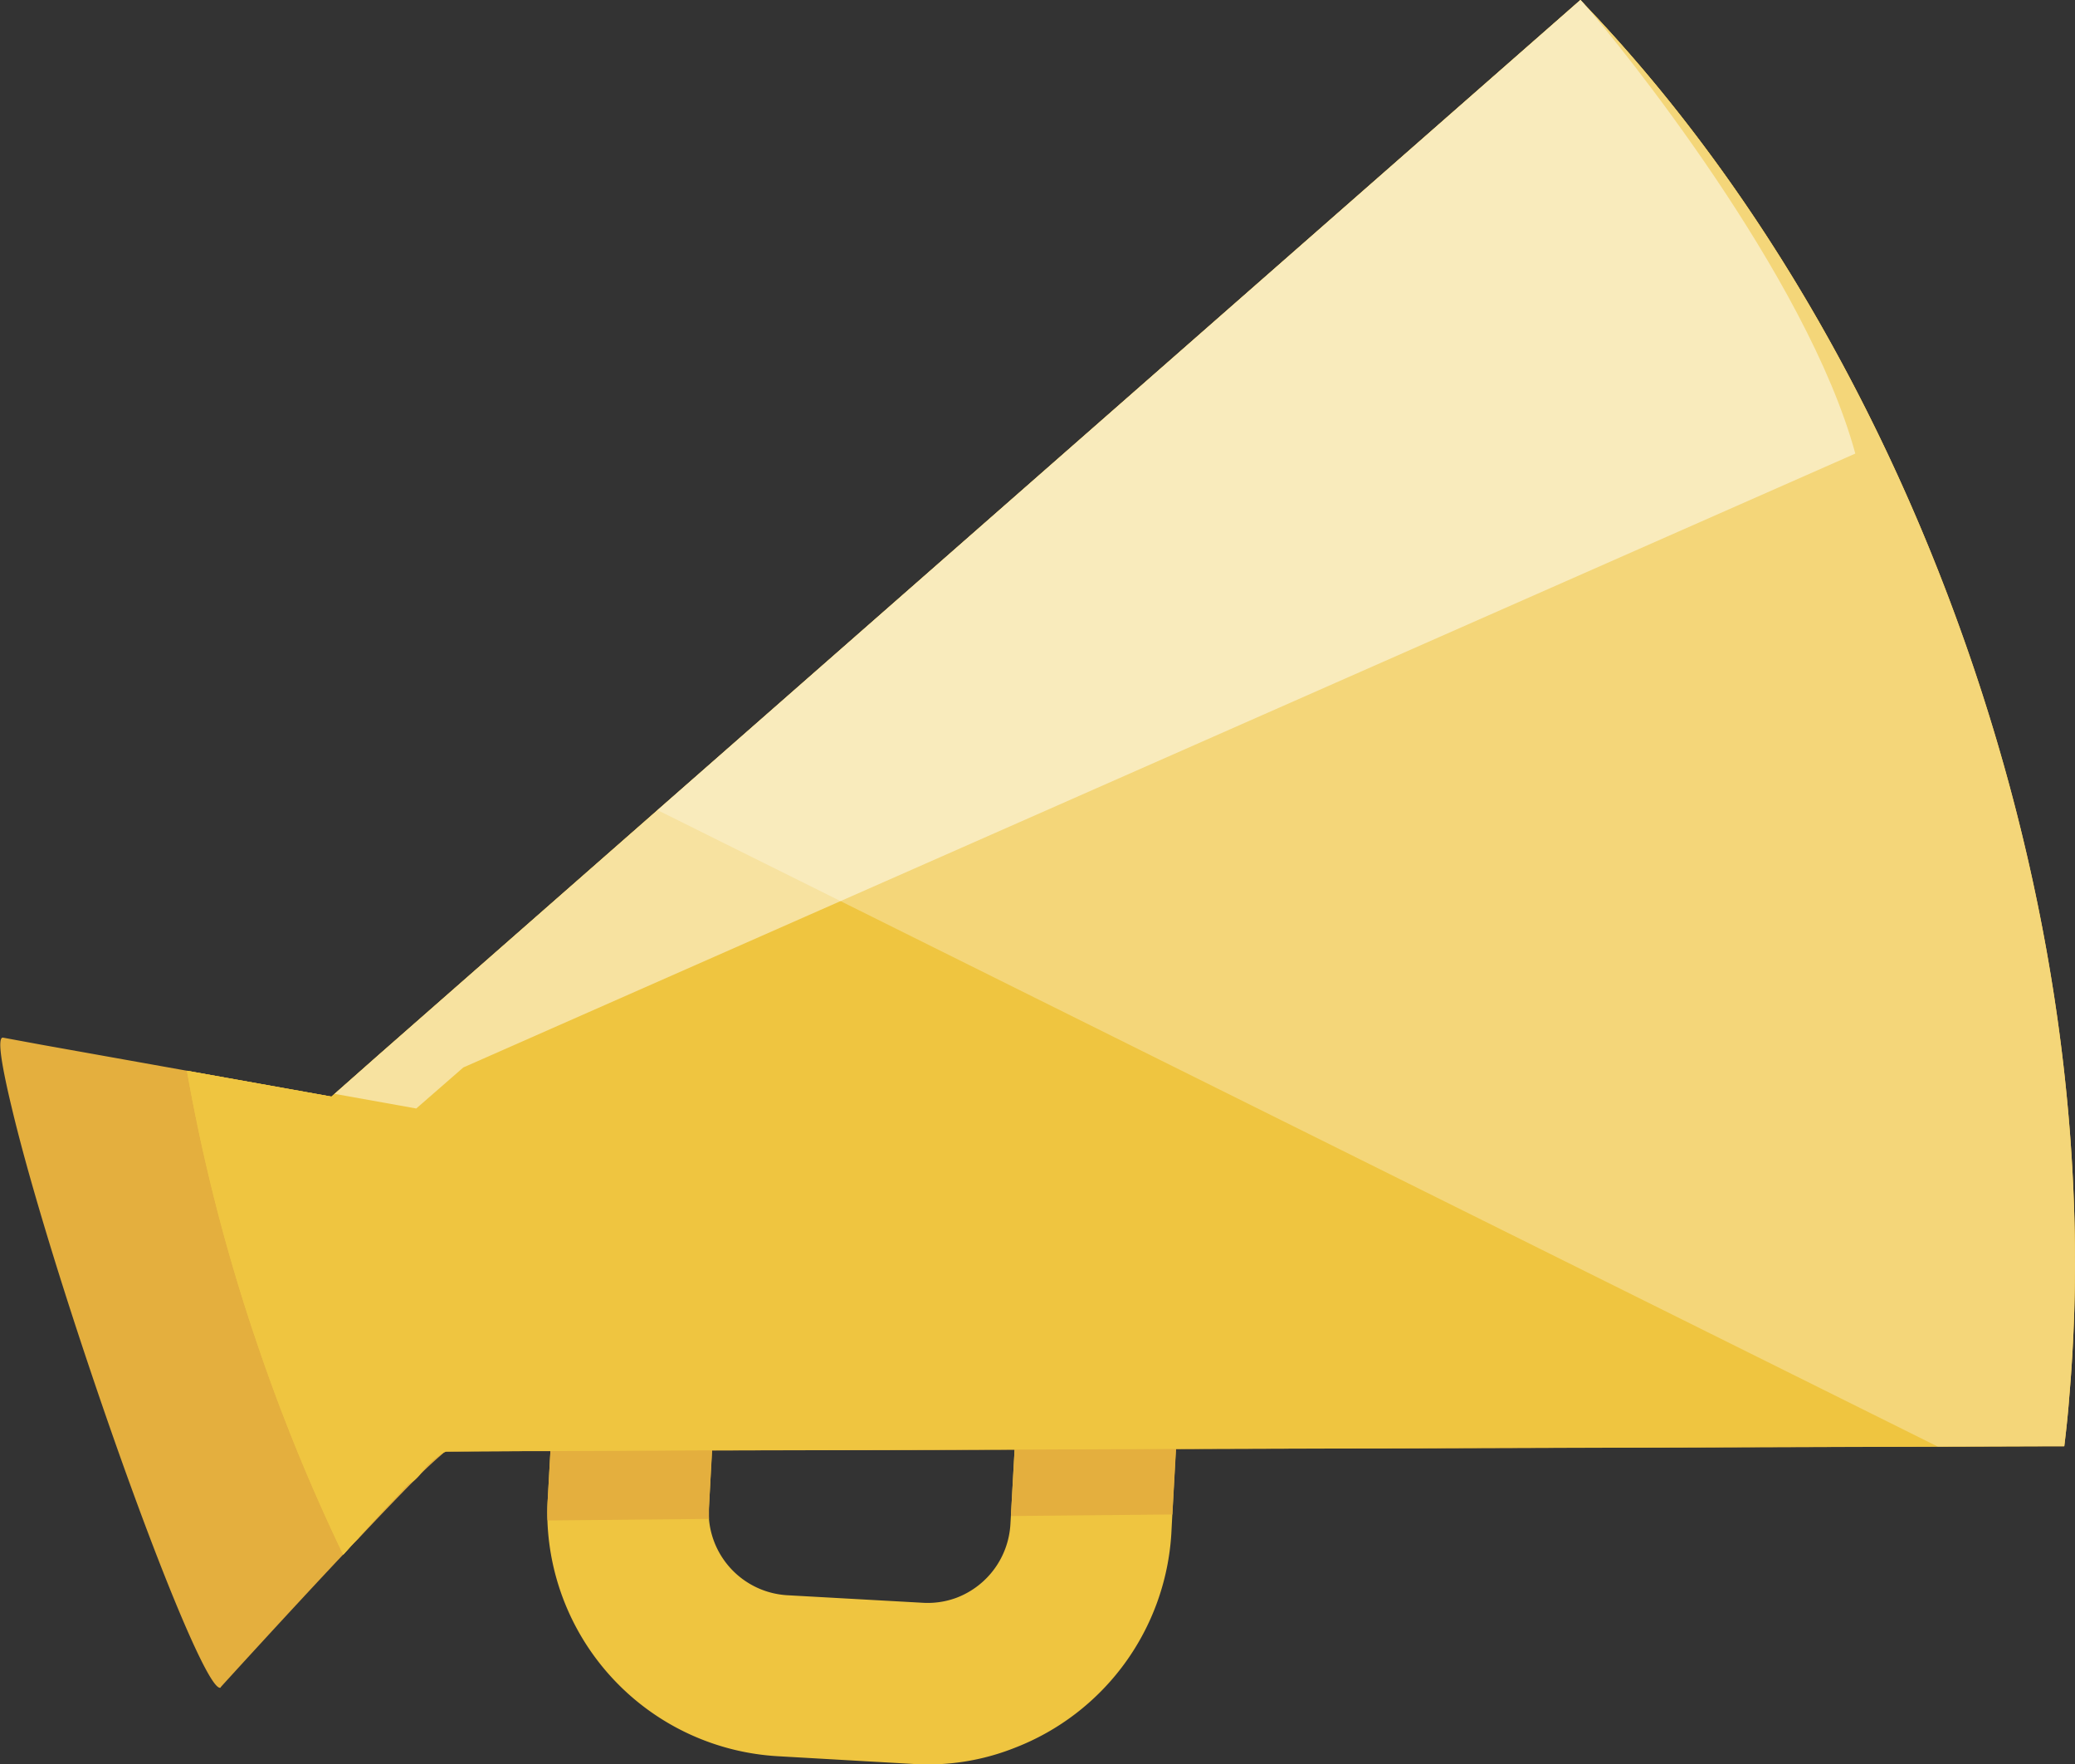
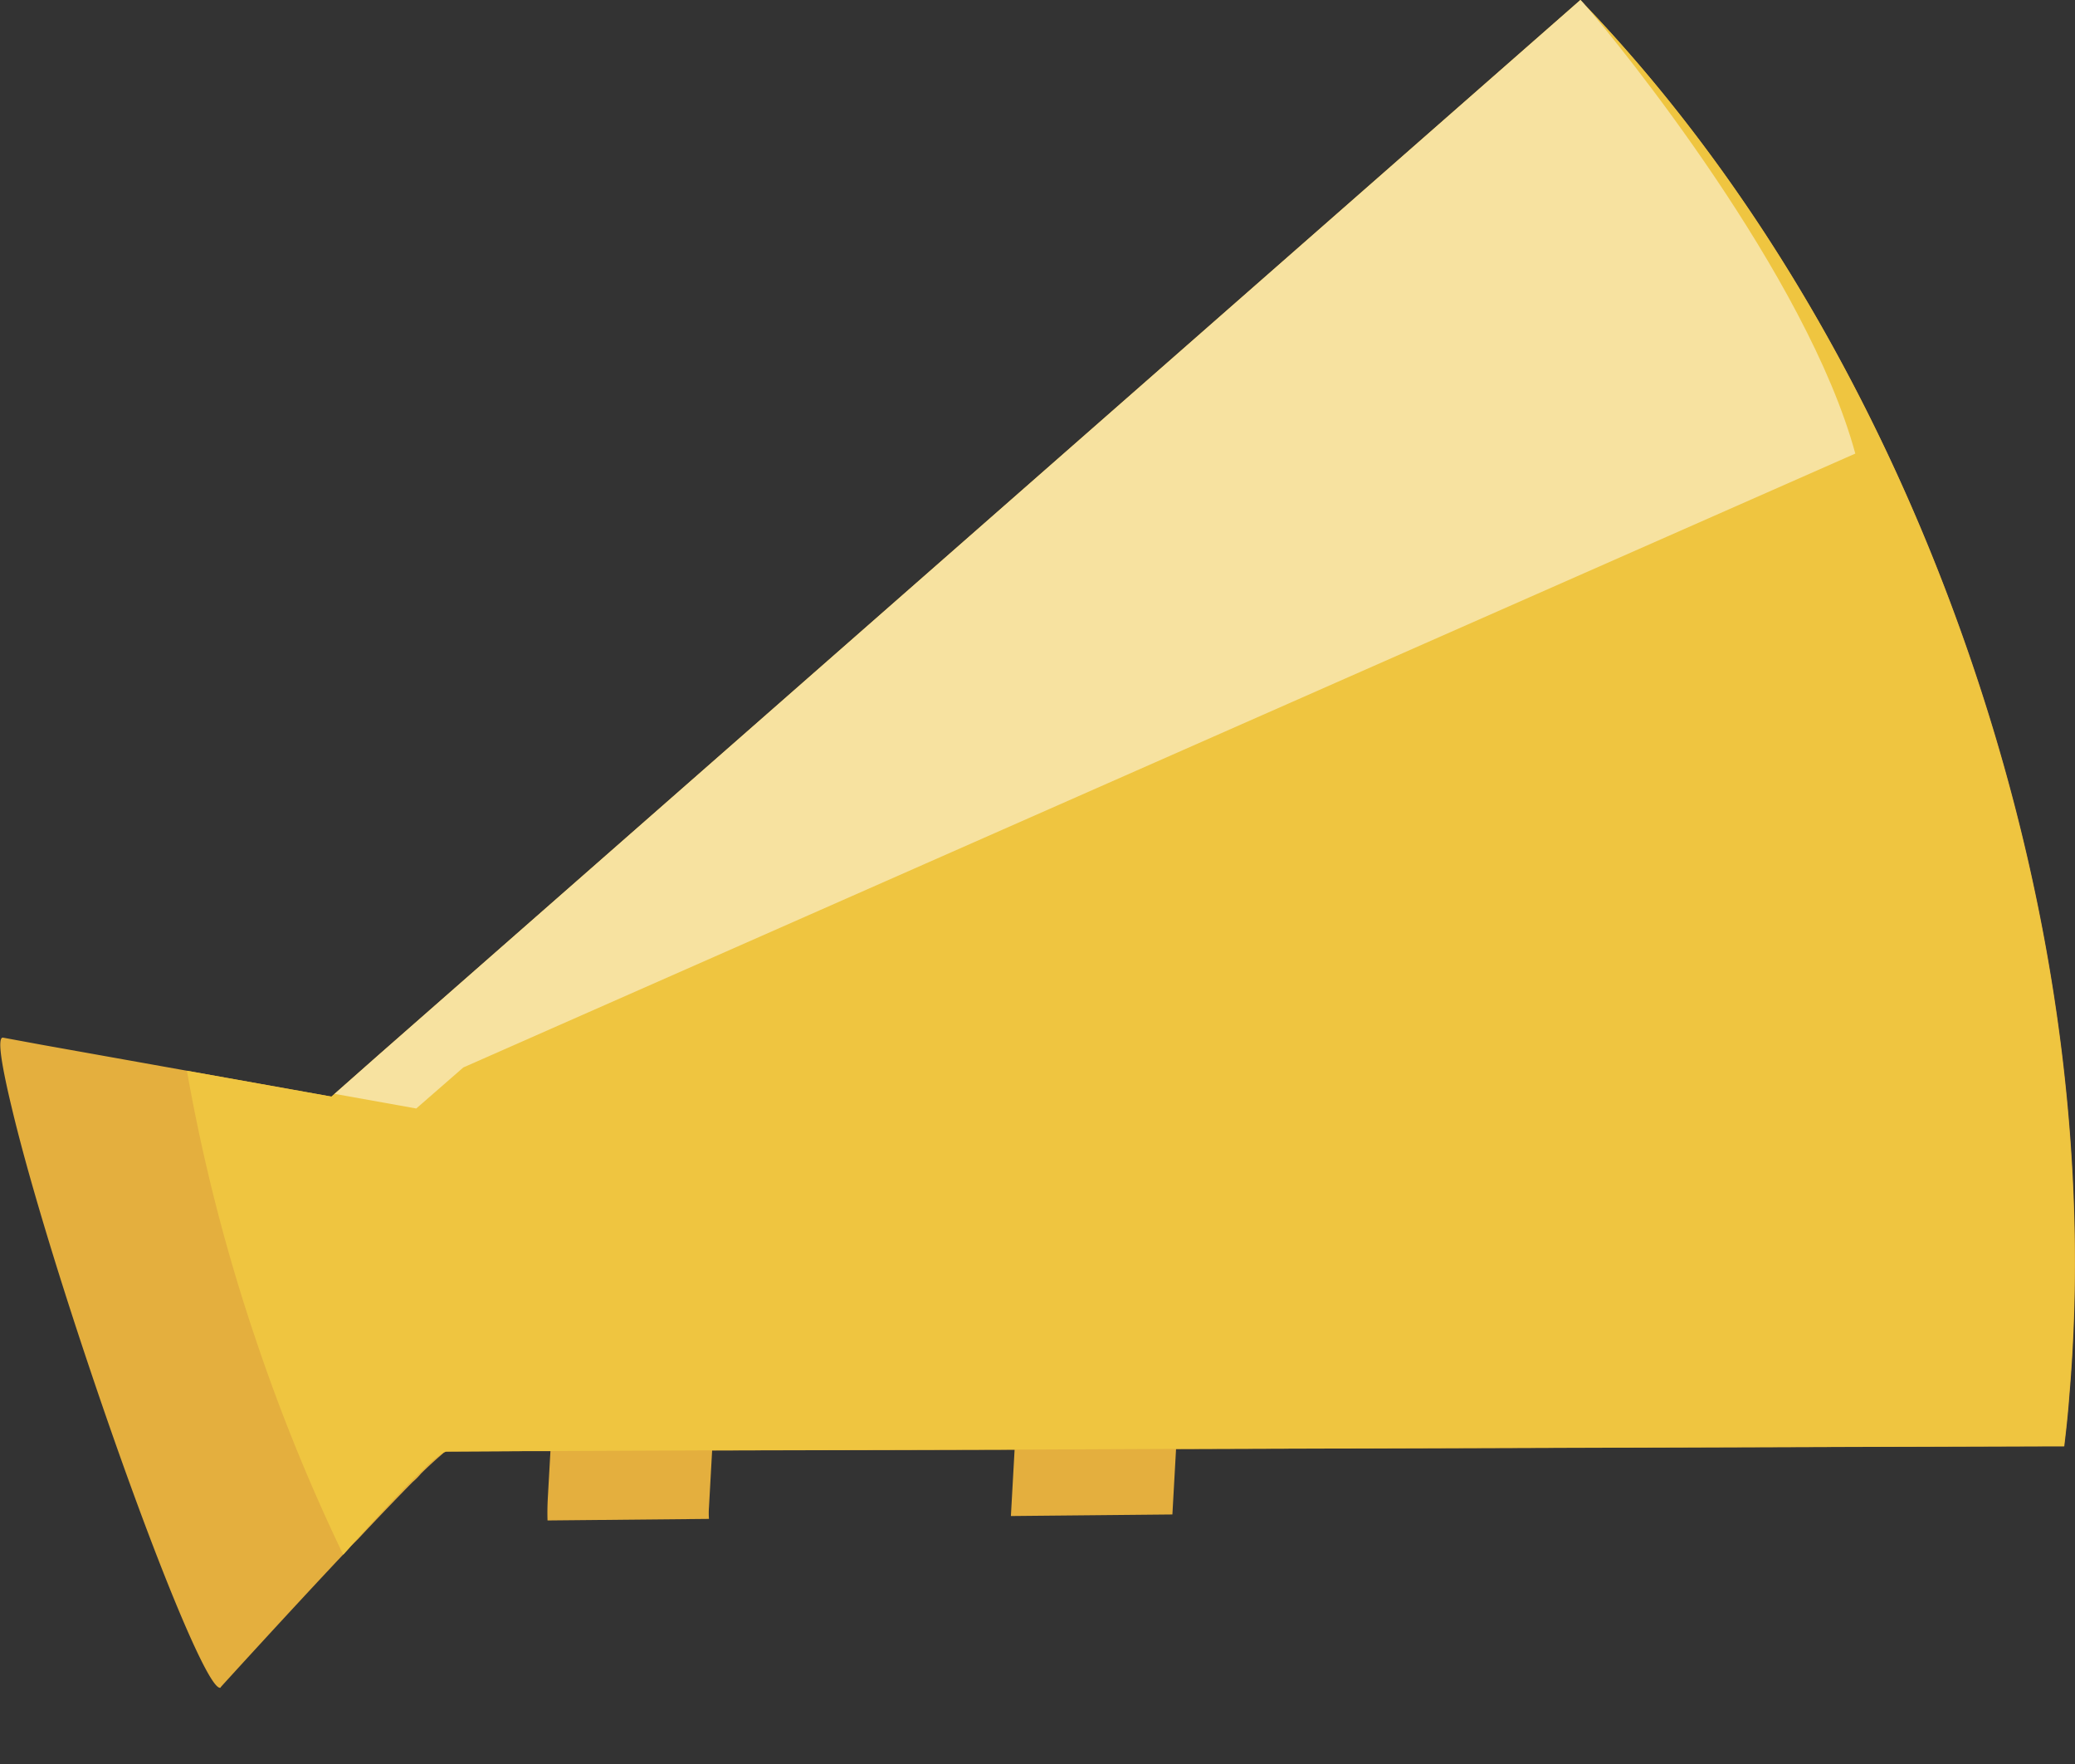
<svg xmlns="http://www.w3.org/2000/svg" id="_1" data-name="1" viewBox="0 0 333.04 283.15">
  <rect x="0" y="0" width="333.04" height="283.15" fill="#333333" stroke="none" />
  <defs>
    <style>.cls-1{fill:#efc540;}.cls-2{fill:#e4af3e;}.cls-3,.cls-5{fill:#fff;isolation:isolate;}.cls-3{opacity:0.5;}.cls-4{fill:none;}.cls-5{opacity:0.3;}</style>
  </defs>
-   <path class="cls-1" d="M124.91,281.84l21.7,1.24a37.65,37.65,0,0,0,16.25-2.59A39.38,39.38,0,0,0,188,246.12l.16-3.08.57-10.51.48-8.21a39.23,39.23,0,0,0-37-41.38l-21.7-1.24a40.13,40.13,0,0,0-16.32,2.57,39.71,39.71,0,0,0-18.36,14.65,38.9,38.9,0,0,0-6.7,19.75l-.79,14.2-.42,7.59a29.92,29.92,0,0,0-.06,3.53A39.26,39.26,0,0,0,124.91,281.84Zm-11.12-38.07c0-.58,0-1.23,0-1.83l.48-9.18.73-12.62a13.41,13.41,0,0,1,14.07-12.61l21.75,1.23a13.4,13.4,0,0,1,12.57,14.08l-.55,9.8-.59,10.62-.08,1.38a13.45,13.45,0,0,1-8.58,11.74,13.27,13.27,0,0,1-5.5.83L126.34,256A13.4,13.4,0,0,1,113.79,243.77Z" />
  <path class="cls-2" d="M87.88,244l25.91-.25a12.52,12.52,0,0,1,0-1.84L115,220.14a13.44,13.44,0,0,1,8.6-11.73,12.91,12.91,0,0,1,5.48-.86l21.74,1.21a13.37,13.37,0,0,1,12.57,14.09l-1.14,20.44,25.92-.25,1.05-18.74A38.94,38.94,0,0,0,181,198.07l-85.14.82a39.13,39.13,0,0,0-6.72,19.79l-1.22,21.8C87.86,241.67,87.84,242.84,87.88,244Z" />
  <path class="cls-2" d="M14.47,219.84c9.67,28.78,19,51.66,20.92,51l0,0,.07-.13s10.09-11.11,19.6-21.22l1-1.11L57.45,247c3.22-3.45,6.3-6.65,8.76-9.15a11.18,11.18,0,0,0,1.37-1.38c1.66-1.64,3-2.78,3.63-3.33a1.76,1.76,0,0,1,.43-.19l12.88-.07h3.84l25.89-.11,48.57-.12,25.89-.11,139.37-.43h3.24c.33-2.71.62-5.4.82-8.16,3.07-35.71-1.66-76-15.26-116.46C302.48,64.61,280.33,27.93,254.42.83c-.36-.42-.6-.67-.76-.83L60.7,169.35l-7,6.19-.5.44L30,171.83,6.83,167.69.49,166.52l-.11,0,0,0c-.78.26-.15,4.37,1.5,11.22C4.2,187.53,8.74,202.8,14.47,219.84Z" />
-   <path class="cls-1" d="M41,214.8a301.12,301.12,0,0,0,14.09,34.7l1-1.11,1.3-1.41.42-.52,3.8-4.14L63.82,240s0-.07.08-.08l1.58-1.72a.34.34,0,0,0,.18-.12,2.64,2.64,0,0,0,.55-.29,11.18,11.18,0,0,0,1.37-1.38c.22-.29.47-.54.69-.83,0-.11.12-.15.15-.21a8.56,8.56,0,0,1,2.79-2.29,1.76,1.76,0,0,1,.43-.19l12.88-.07h3.84l25.89-.11,48.57-.12,25.89-.11,139.37-.43h3.24c.33-2.71.62-5.4.82-8.16,3.07-35.71-1.66-76-15.26-116.46C302.48,64.61,280.33,27.93,254.42.83c-.36-.42-.6-.67-.76-.83L60.7,169.35l-7,6.19-.5.44L30,171.83A292.68,292.68,0,0,0,41,214.8Z" />
  <path class="cls-1" d="M41,214.8a301.12,301.12,0,0,0,14.09,34.7l1-1.11a24,24,0,0,1,1.72-1.93c1.05-1.21,2.41-2.64,3.8-4.14.71-.77,1.42-1.55,2.15-2.28,0,0,0-.07.08-.08.59-.64,1.19-1.27,1.76-1.84.93-.91,1.82-1.8,2.61-2.5,0-.11.12-.14.15-.21a17.4,17.4,0,0,1,2.8-2.29,1.58,1.58,0,0,1,.42-.19l12.88-.07h3.84l25.89-.11,48.57-.12,25.89-.11,139.37-.43h3.24c.33-2.71.62-5.39.82-8.16,3.07-35.71-1.66-76-15.26-116.46C302.48,64.62,280.33,27.93,254.42.83c-.36-.42-.6-.67-.76-.83L60.7,169.36l-7,6.18-.5.44L30,171.83A292.68,292.68,0,0,0,41,214.8Z" />
  <path class="cls-3" d="M53.7,175.54l13.11,2.35,7.56-6.59L297.78,72.79C290,44.23,260,7.22,254.42.82c-.36-.42-.6-.66-.76-.82L60.7,169.35Z" />
  <path class="cls-4" d="M113.79,243.77v-.19c0-.54,0-1.1,0-1.64l.18-3.42.32-5.76,48.54-.12-.59,10.65h0l-.07,1.35a13.48,13.48,0,0,1-8.59,11.74,13.27,13.27,0,0,1-5.5.83L126.34,256a13.4,13.4,0,0,1-12.55-12.26Z" />
-   <path class="cls-5" d="M253.66,0c.16.16.4.4.76.82,25.91,27.11,48.06,63.79,62.46,106.65,13.61,40.48,18.33,80.75,15.26,116.45-.2,2.77-.49,5.46-.82,8.17h-3.24l-17.06.06L105.52,130Z" />
</svg>